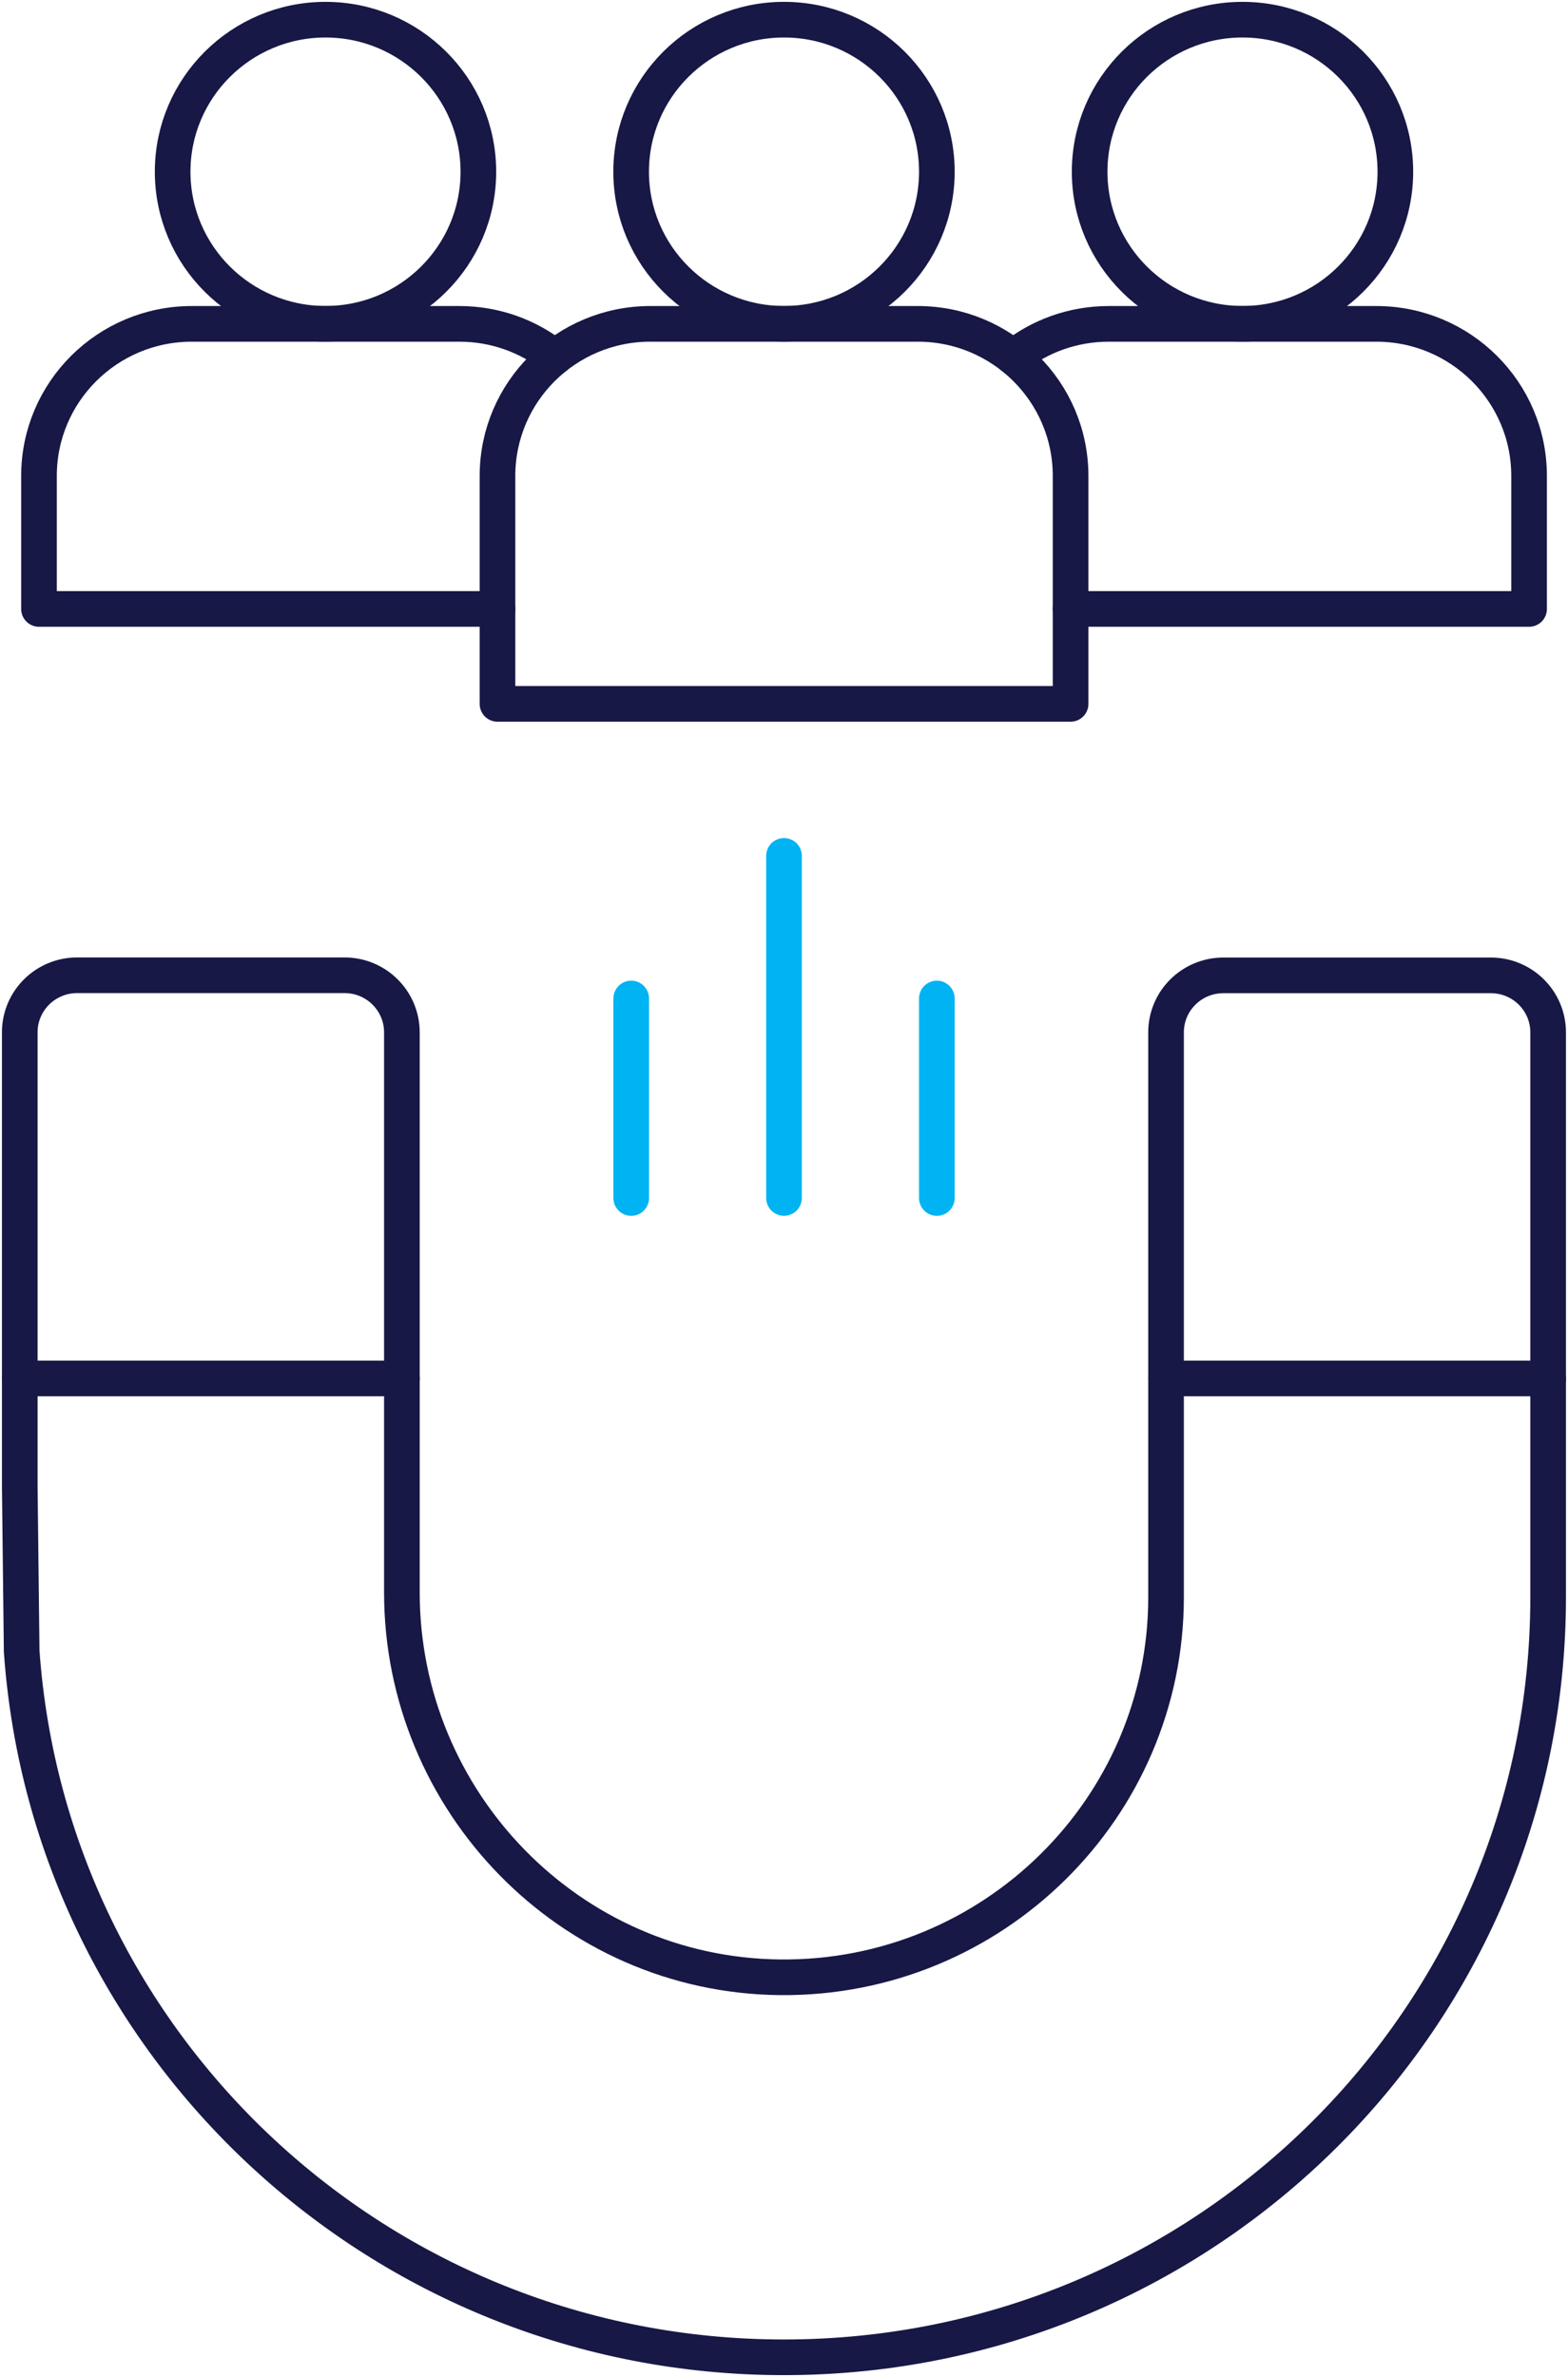
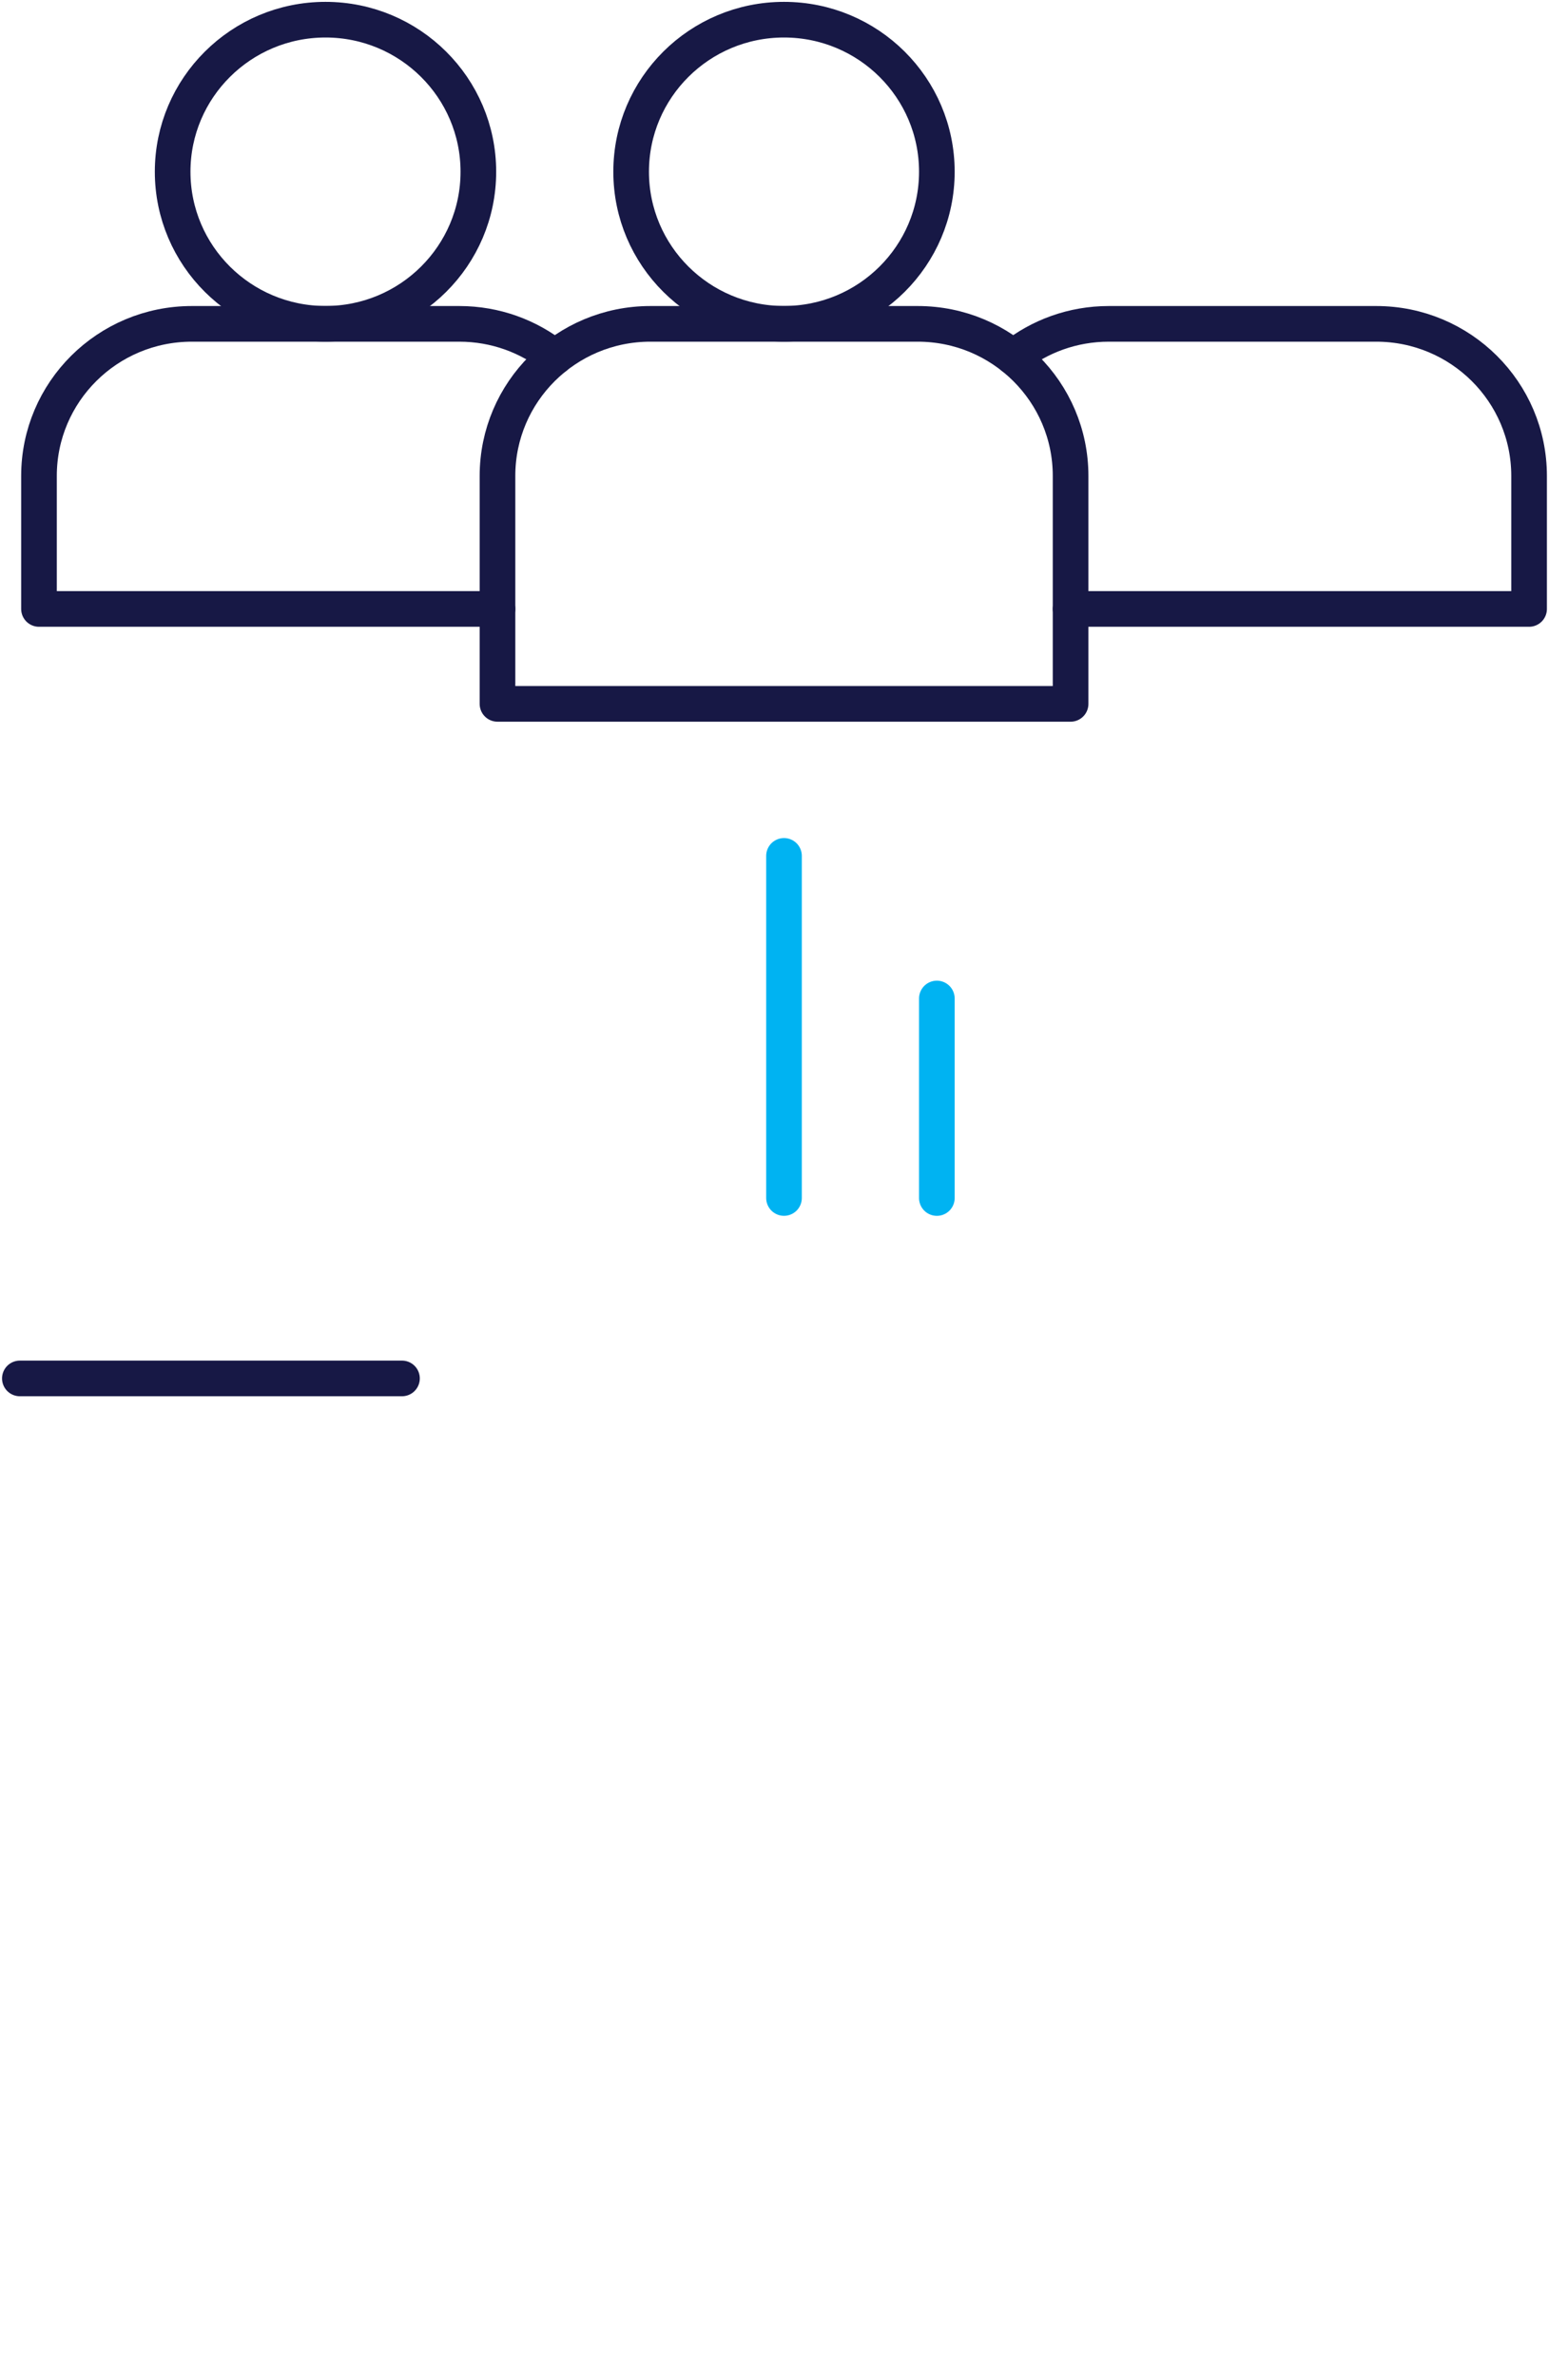
<svg xmlns="http://www.w3.org/2000/svg" width="66" height="100" viewBox="0 0 66 100" fill="none">
-   <path d="M65.164 53.53V67.192C65.164 76.022 61.565 84.017 55.742 89.807C49.923 95.592 41.881 99.175 32.997 99.175C16 99.175 2.082 86.071 0.912 69.468L0.832 62.546V43.431C0.832 42.105 1.912 41.031 3.246 41.031H14.503C15.833 41.031 16.916 42.105 16.916 43.431V66.993C16.916 75.796 23.985 83.1 32.84 83.187C41.781 83.273 49.081 76.068 49.081 67.198V43.434C49.081 42.108 50.16 41.035 51.494 41.035H62.751C64.085 41.035 65.164 42.108 65.164 43.434V53.54V53.53Z" stroke="#171845" stroke-width="1.5" stroke-linecap="round" stroke-linejoin="round" />
-   <path d="M49.084 57.992H65.165" stroke="#171845" stroke-width="1.5" stroke-linecap="round" stroke-linejoin="round" />
  <path d="M0.836 57.992H16.92" stroke="#171845" stroke-width="1.5" stroke-linecap="round" stroke-linejoin="round" />
-   <path d="M52.299 13.623C55.853 13.623 58.733 10.758 58.733 7.225C58.733 3.692 55.853 0.828 52.299 0.828C48.746 0.828 45.865 3.692 45.865 7.225C45.865 10.758 48.746 13.623 52.299 13.623Z" stroke="#171845" stroke-width="1.5" stroke-linecap="round" stroke-linejoin="round" />
  <path d="M45.063 25.619H64.362V20.022C64.362 16.49 61.481 13.625 57.928 13.625H46.671C45.15 13.625 43.753 14.15 42.65 15.027" stroke="#171845" stroke-width="1.5" stroke-linecap="round" stroke-linejoin="round" />
  <path d="M20.135 7.225C20.135 10.758 17.254 13.623 13.701 13.623C10.148 13.623 7.267 10.758 7.267 7.225C7.267 3.693 10.151 0.828 13.701 0.828C17.25 0.828 20.135 3.693 20.135 7.225Z" stroke="#171845" stroke-width="1.5" stroke-linecap="round" stroke-linejoin="round" />
  <path d="M20.94 25.619H1.641V20.022C1.641 16.49 4.522 13.625 8.075 13.625H19.333C20.854 13.625 22.251 14.15 23.354 15.027" stroke="#171845" stroke-width="1.5" stroke-linecap="round" stroke-linejoin="round" />
  <path d="M33 13.623C36.553 13.623 39.434 10.758 39.434 7.225C39.434 3.692 36.553 0.828 33 0.828C29.446 0.828 26.566 3.692 26.566 7.225C26.566 10.758 29.446 13.623 33 13.623Z" stroke="#171845" stroke-width="1.5" stroke-linecap="round" stroke-linejoin="round" />
  <path d="M36.613 29.613H45.063V20.022C45.063 16.49 42.182 13.625 38.629 13.625H27.375C23.822 13.625 20.94 16.49 20.94 20.022V29.613H36.613Z" stroke="#171845" stroke-width="1.5" stroke-linecap="round" stroke-linejoin="round" />
-   <path d="M26.569 50.402V42.008" stroke="#00B3F2" stroke-width="1.5" stroke-linecap="round" stroke-linejoin="round" />
  <path d="M33 36.008V50.401" stroke="#00B3F2" stroke-width="1.5" stroke-linecap="round" stroke-linejoin="round" />
  <path d="M39.434 42.008V50.402" stroke="#00B3F2" stroke-width="1.5" stroke-linecap="round" stroke-linejoin="round" />
</svg>